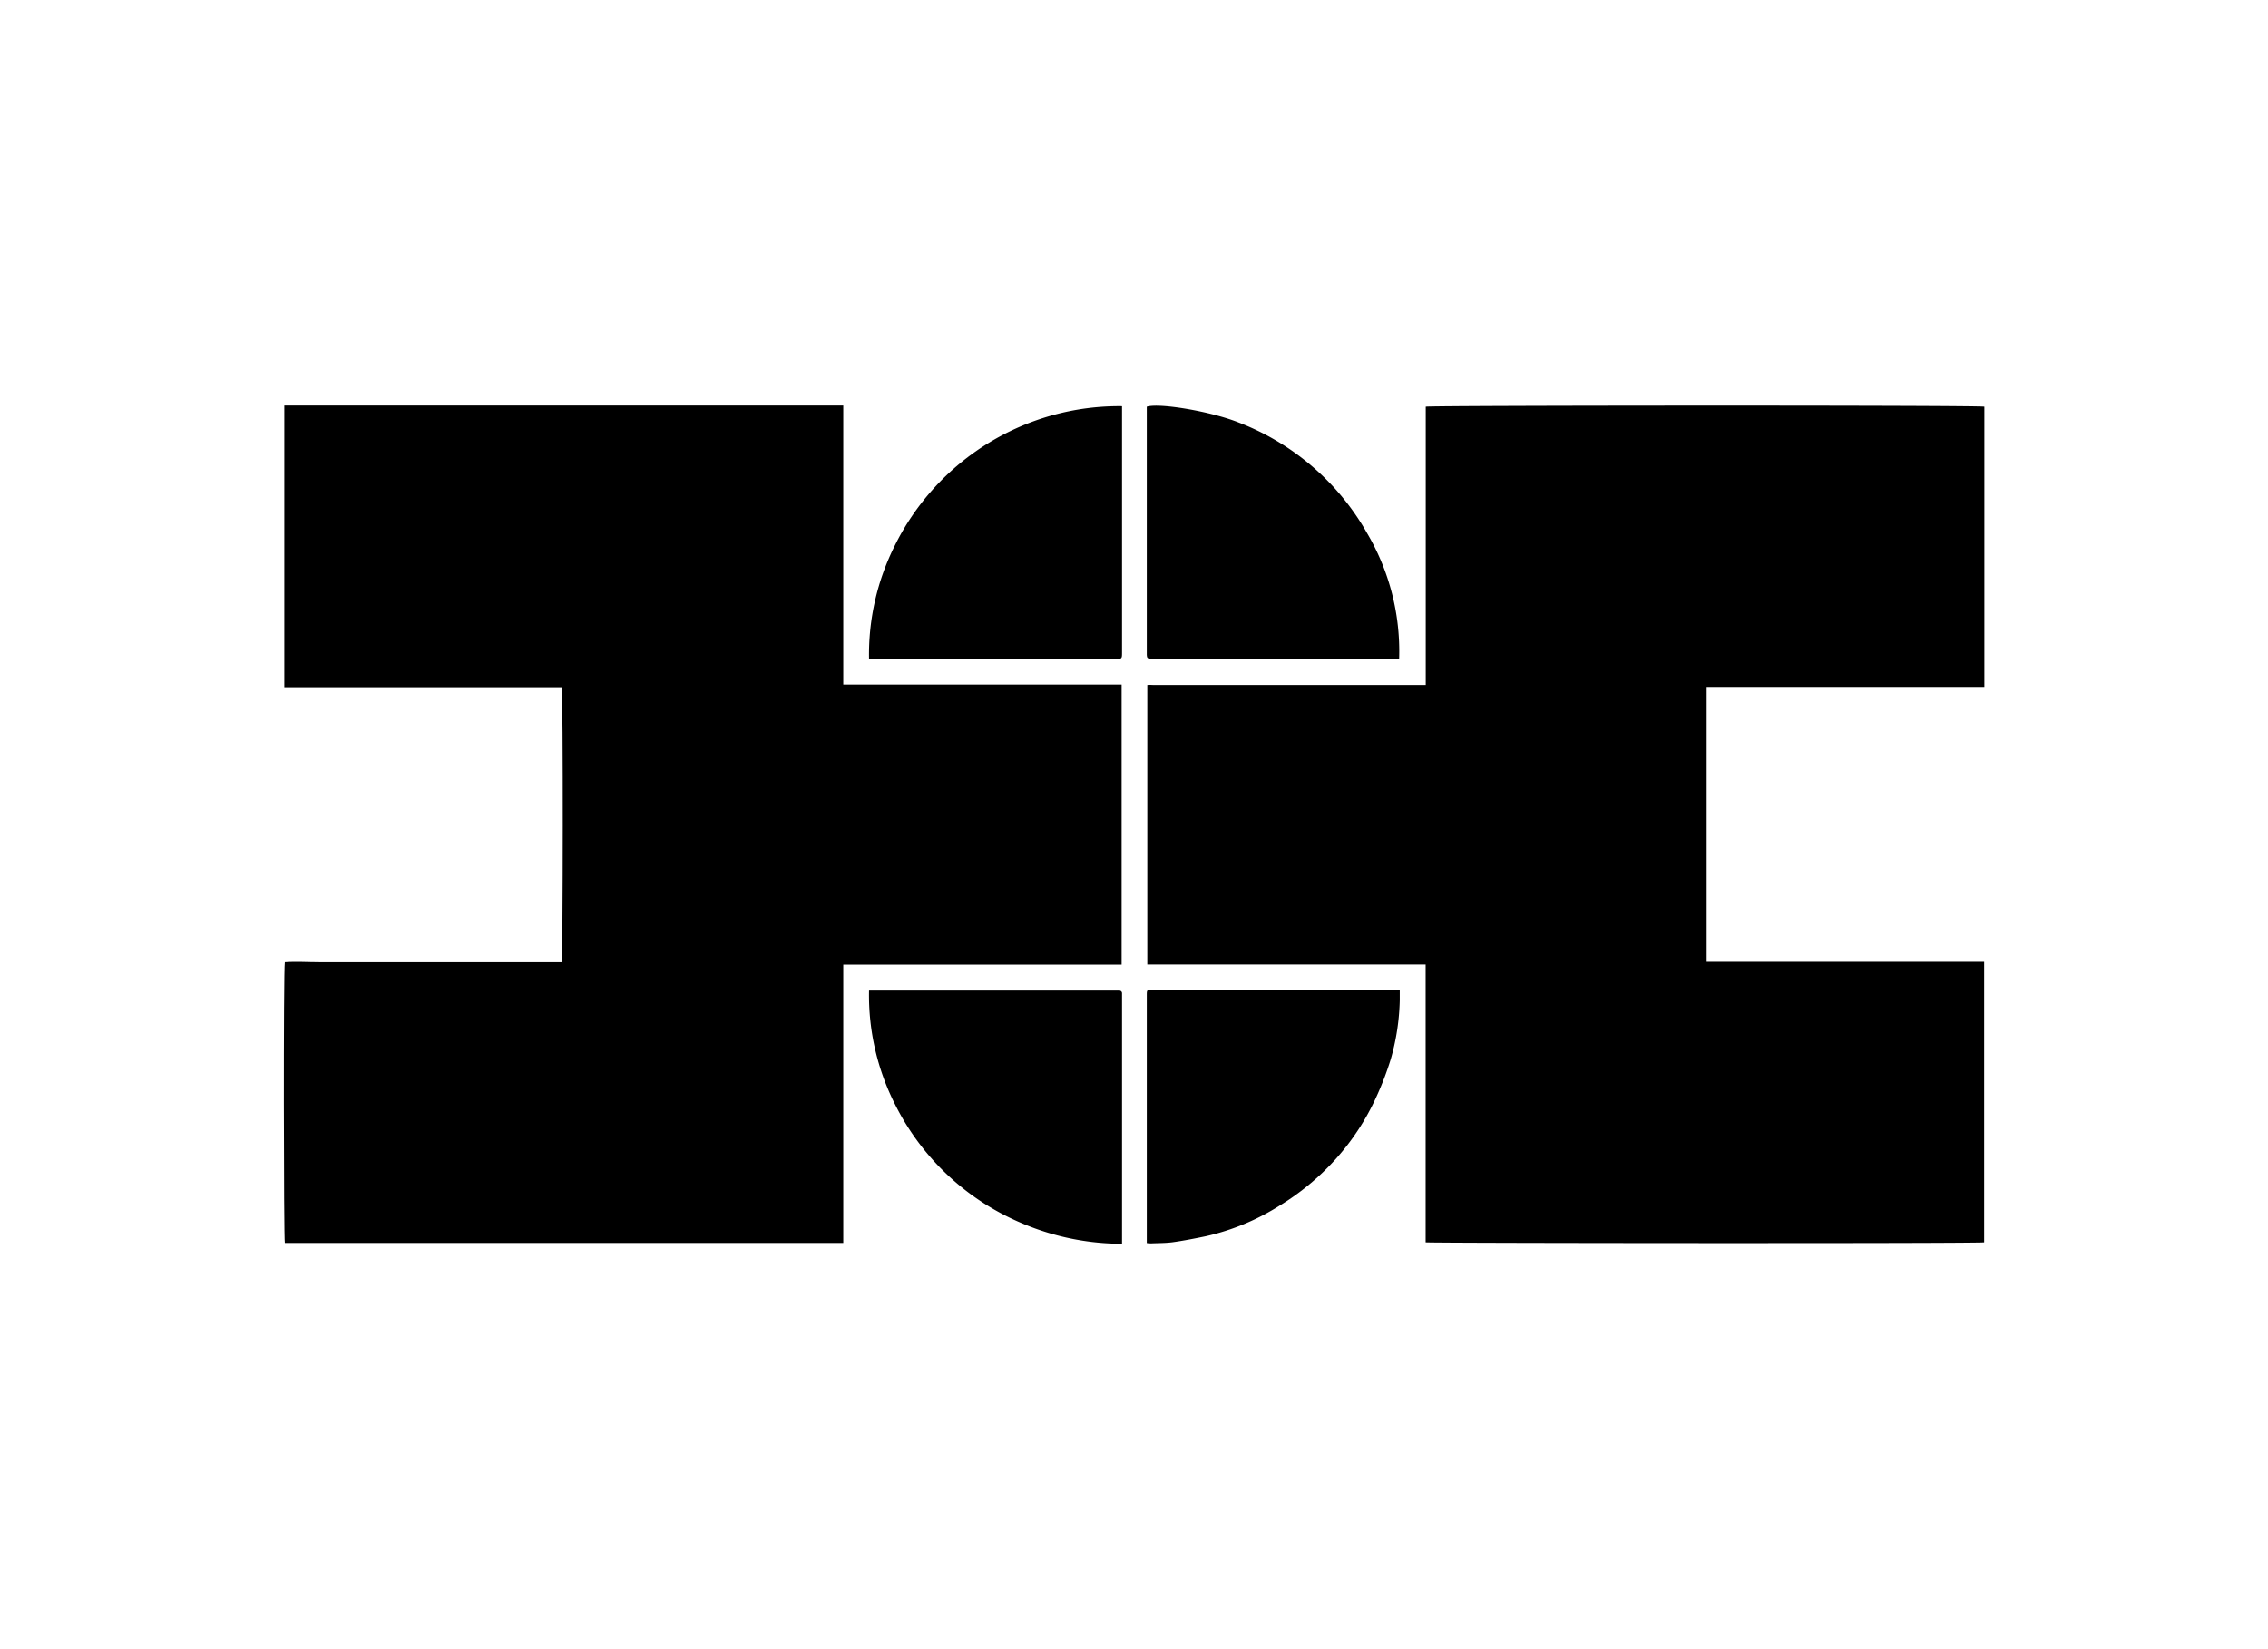
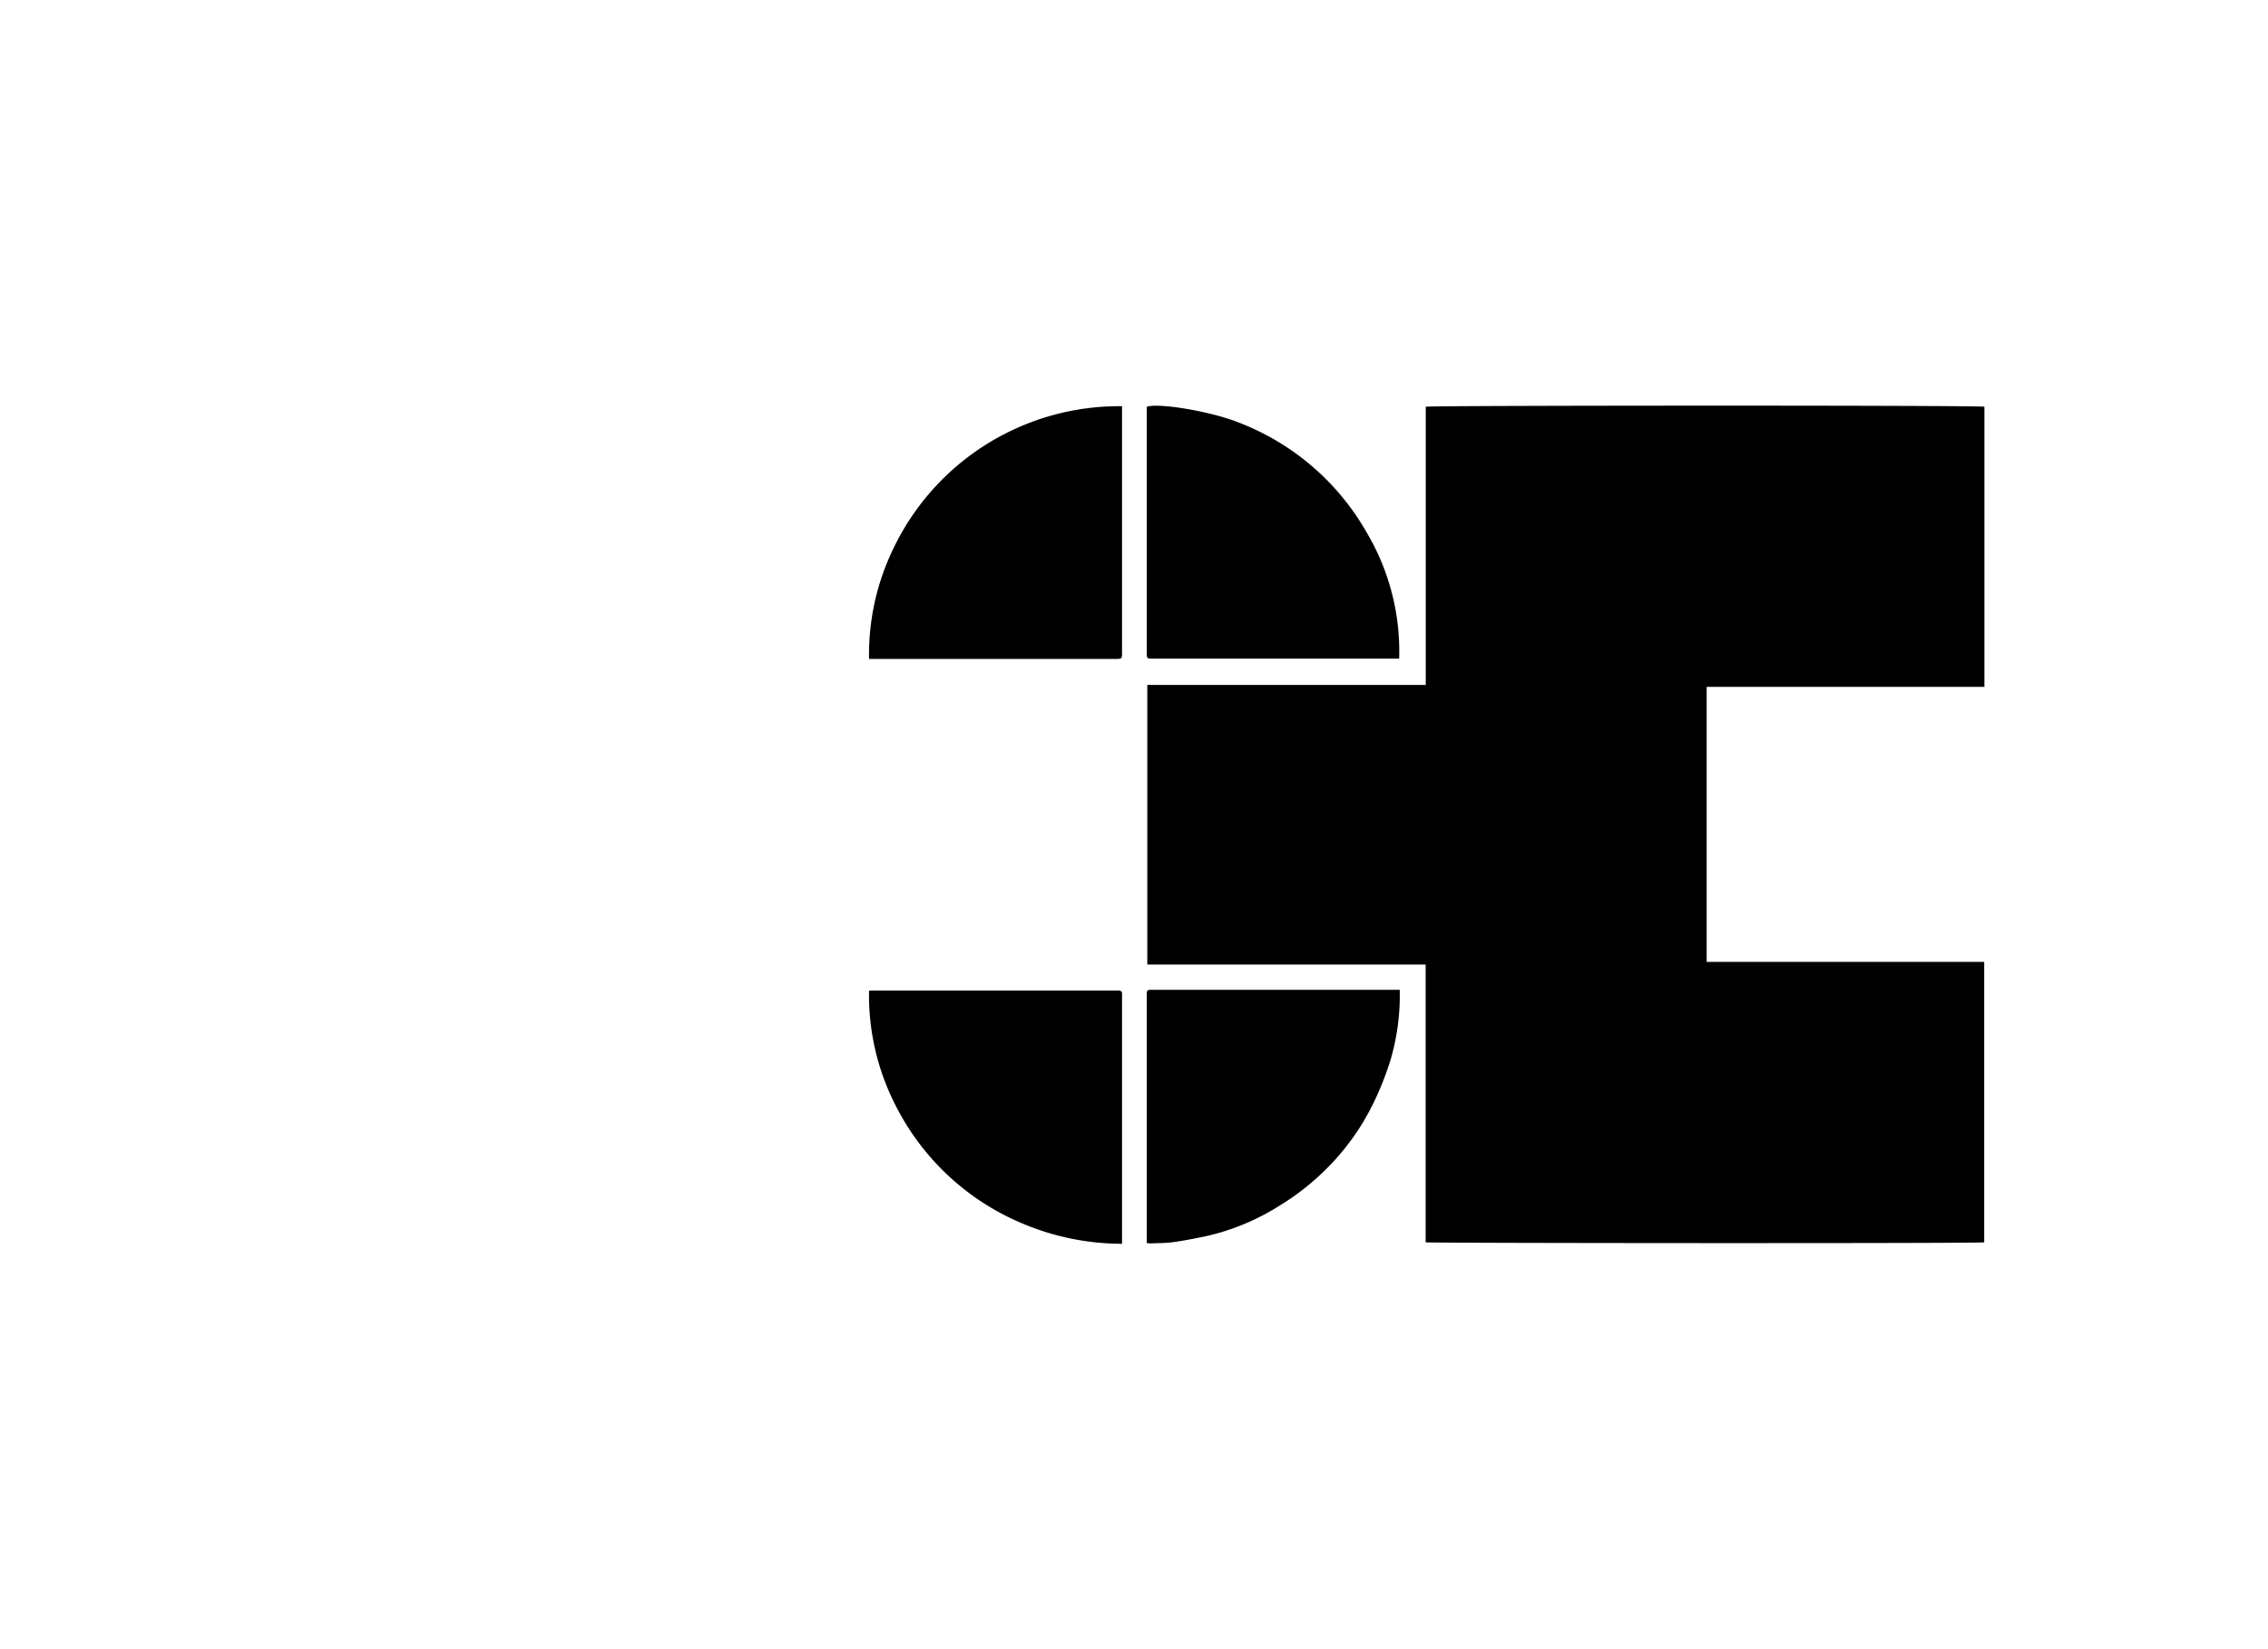
<svg xmlns="http://www.w3.org/2000/svg" id="Capa_1" data-name="Capa 1" viewBox="0 0 220 160">
  <title>template-trabajos-+++_7</title>
  <path d="M138.29,93.58h-27V66.45a4.53,4.53,0,0,1,.53,0h26.48V39.46c.41-.13,53.59-.15,54.19,0V66.64H165.55V93.32l.58,0h25.68l.66,0v27.21c-.65.12-53.79.08-54.18,0Z" />
-   <path d="M81.8,39.35V66.41h27V93.59h-27v27H27.63c-.11-.37-.14-26.49,0-27.23,1.1-.08,2.22,0,3.34,0H54.49c.12-.38.15-26,0-26.69H27.58V39.35Z" />
  <path d="M135.72,63.9l-.48,0h-23.6c-.33,0-.38-.07-.4-.38V39.46c1.21-.39,6.24.46,8.91,1.53A24.3,24.3,0,0,1,132.6,51.71,22.58,22.58,0,0,1,135.72,63.9Z" />
  <path d="M111.24,120.6v-24c0-.56,0-.57.57-.57h23.45l.52,0c0,.35,0,.68,0,1a22.37,22.37,0,0,1-.88,5.75,29.67,29.67,0,0,1-1.42,3.7,23.48,23.48,0,0,1-3.94,6,24.43,24.43,0,0,1-5.37,4.46,22.72,22.72,0,0,1-7.21,3c-1.07.22-2.14.43-3.21.58-.68.09-1.37.08-2.06.11A2.84,2.84,0,0,1,111.24,120.6Z" />
  <path d="M108.84,39.42V63.25c0,.68,0,.68-.7.68H84.94l-.64,0a23.57,23.57,0,0,1,2.5-11,24.27,24.27,0,0,1,22-13.52Z" />
  <path d="M84.3,96.11c.2,0,.36,0,.52,0h23.76a.26.26,0,0,1,.26.25v24.31a24.87,24.87,0,0,1-9.9-2.07,24.23,24.23,0,0,1-12.07-11.36A23.44,23.44,0,0,1,84.3,96.11Z" />
</svg>